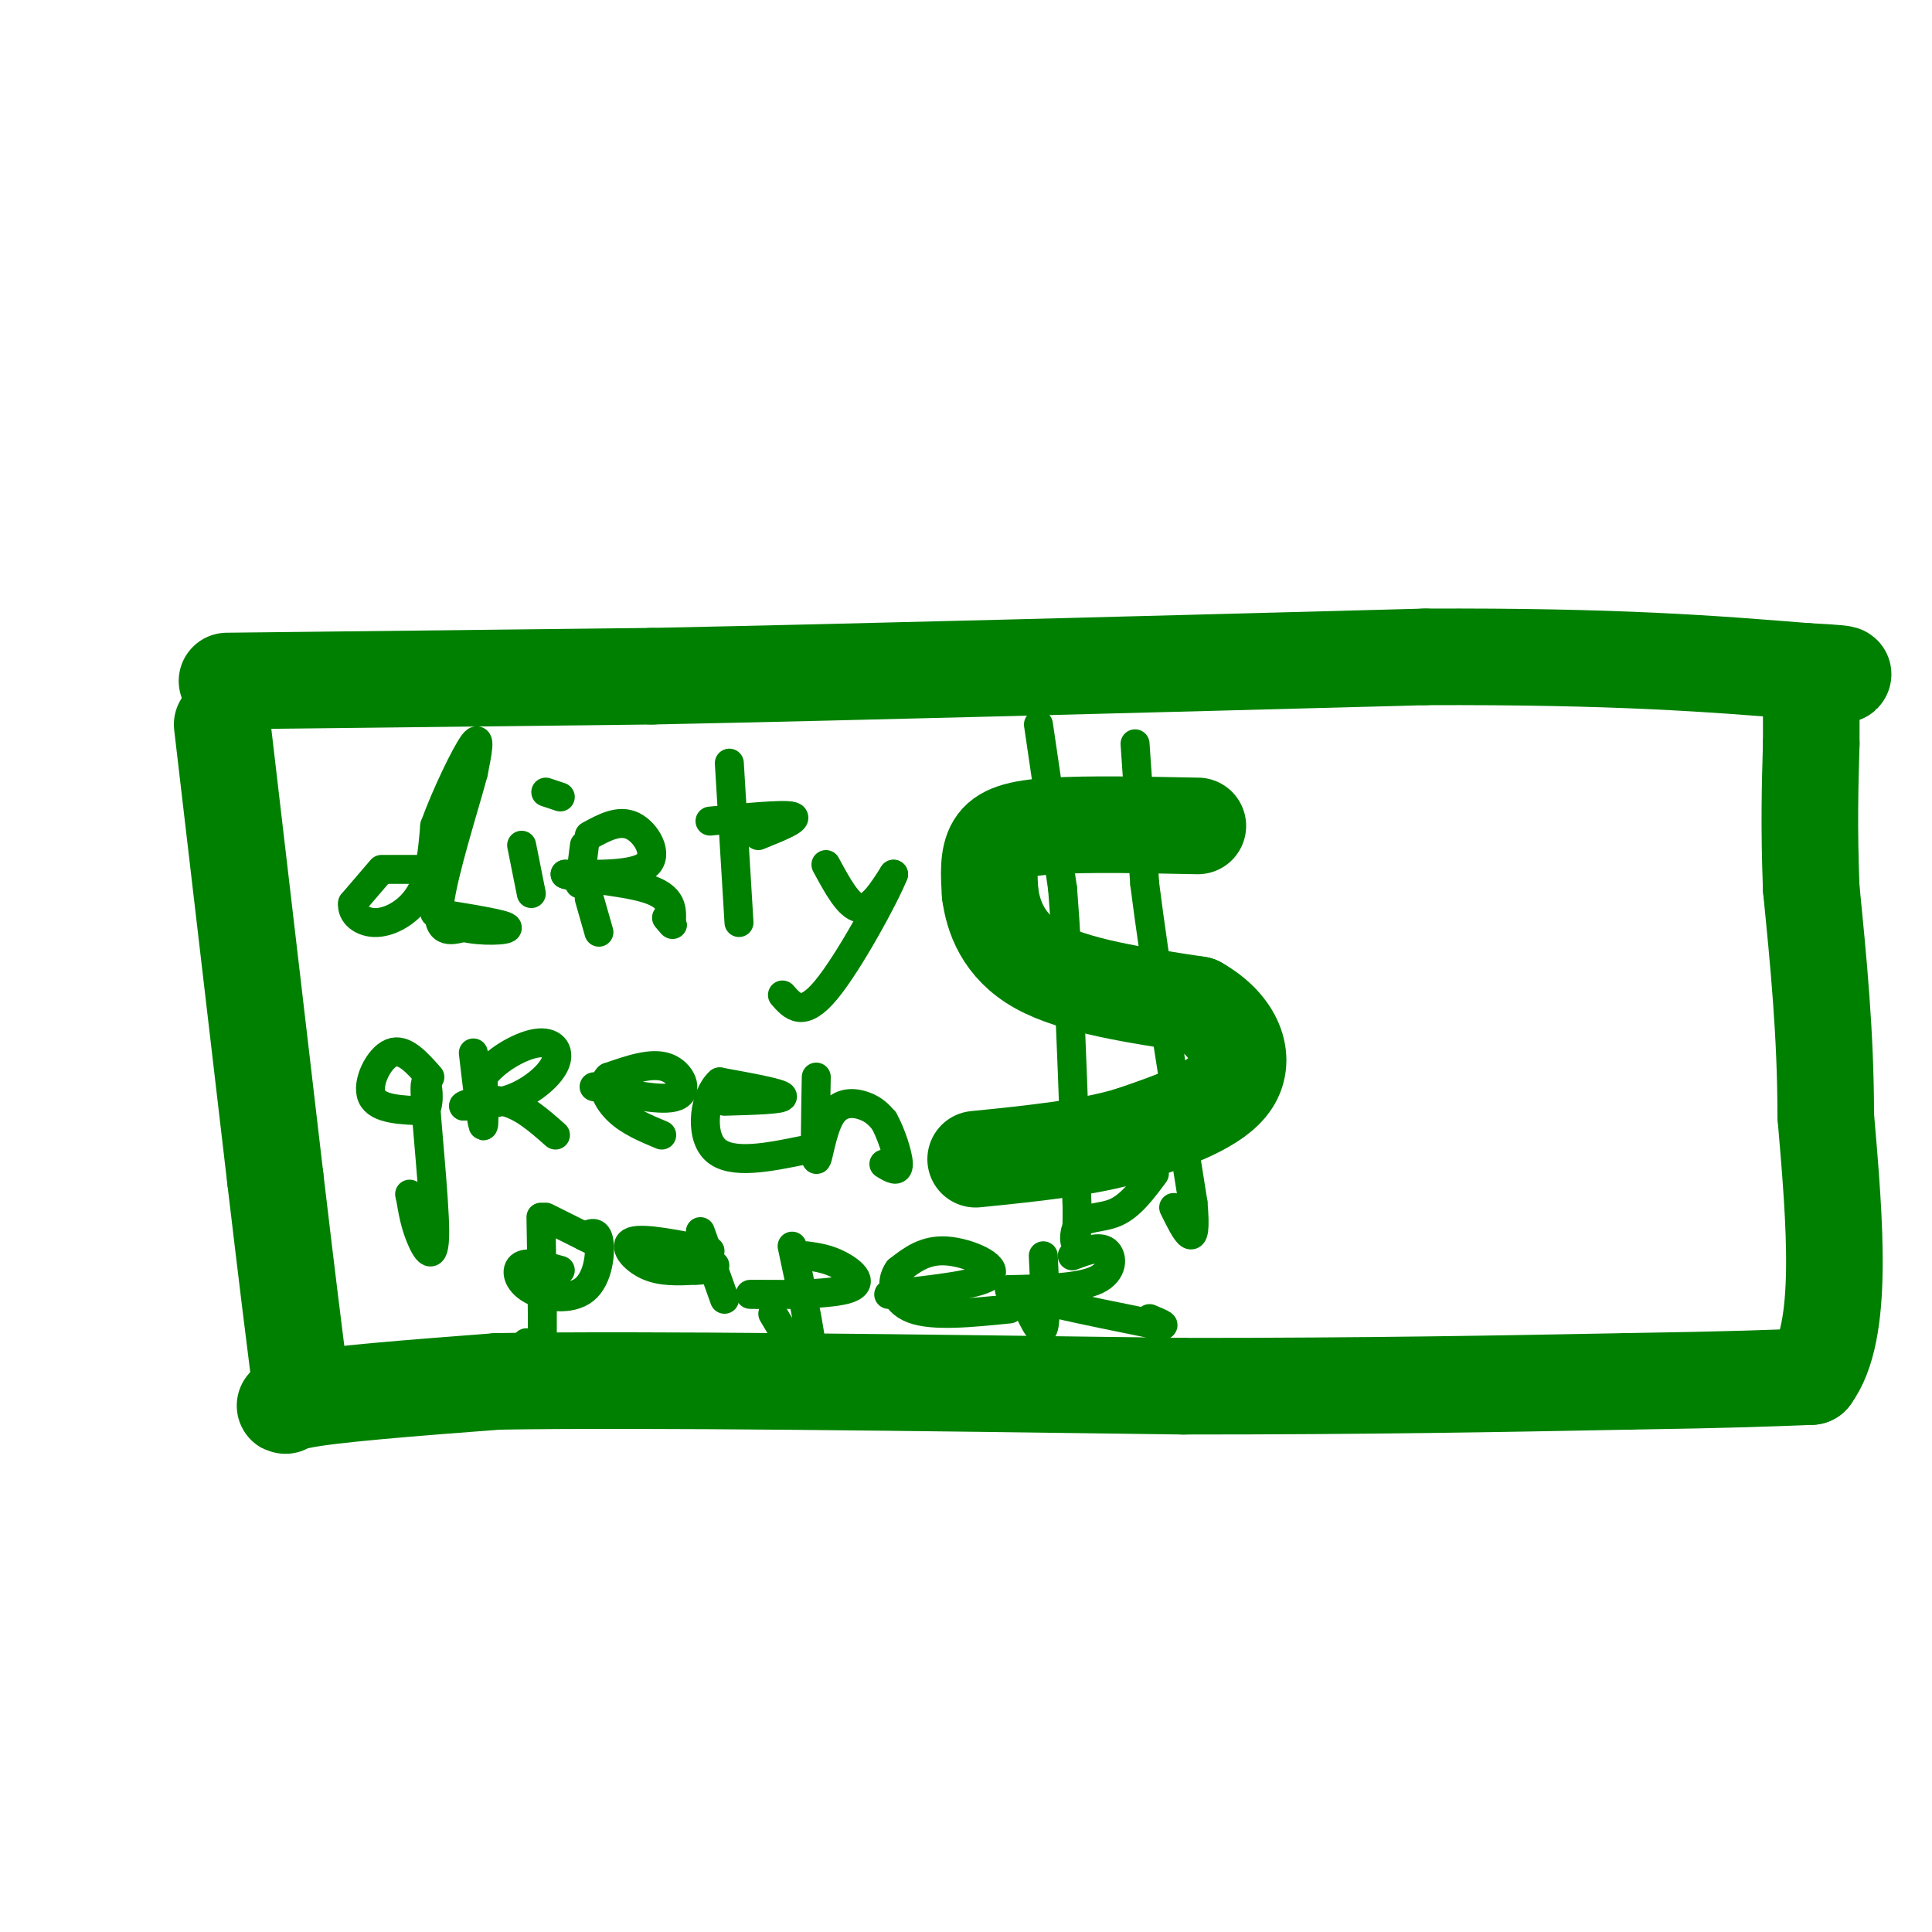
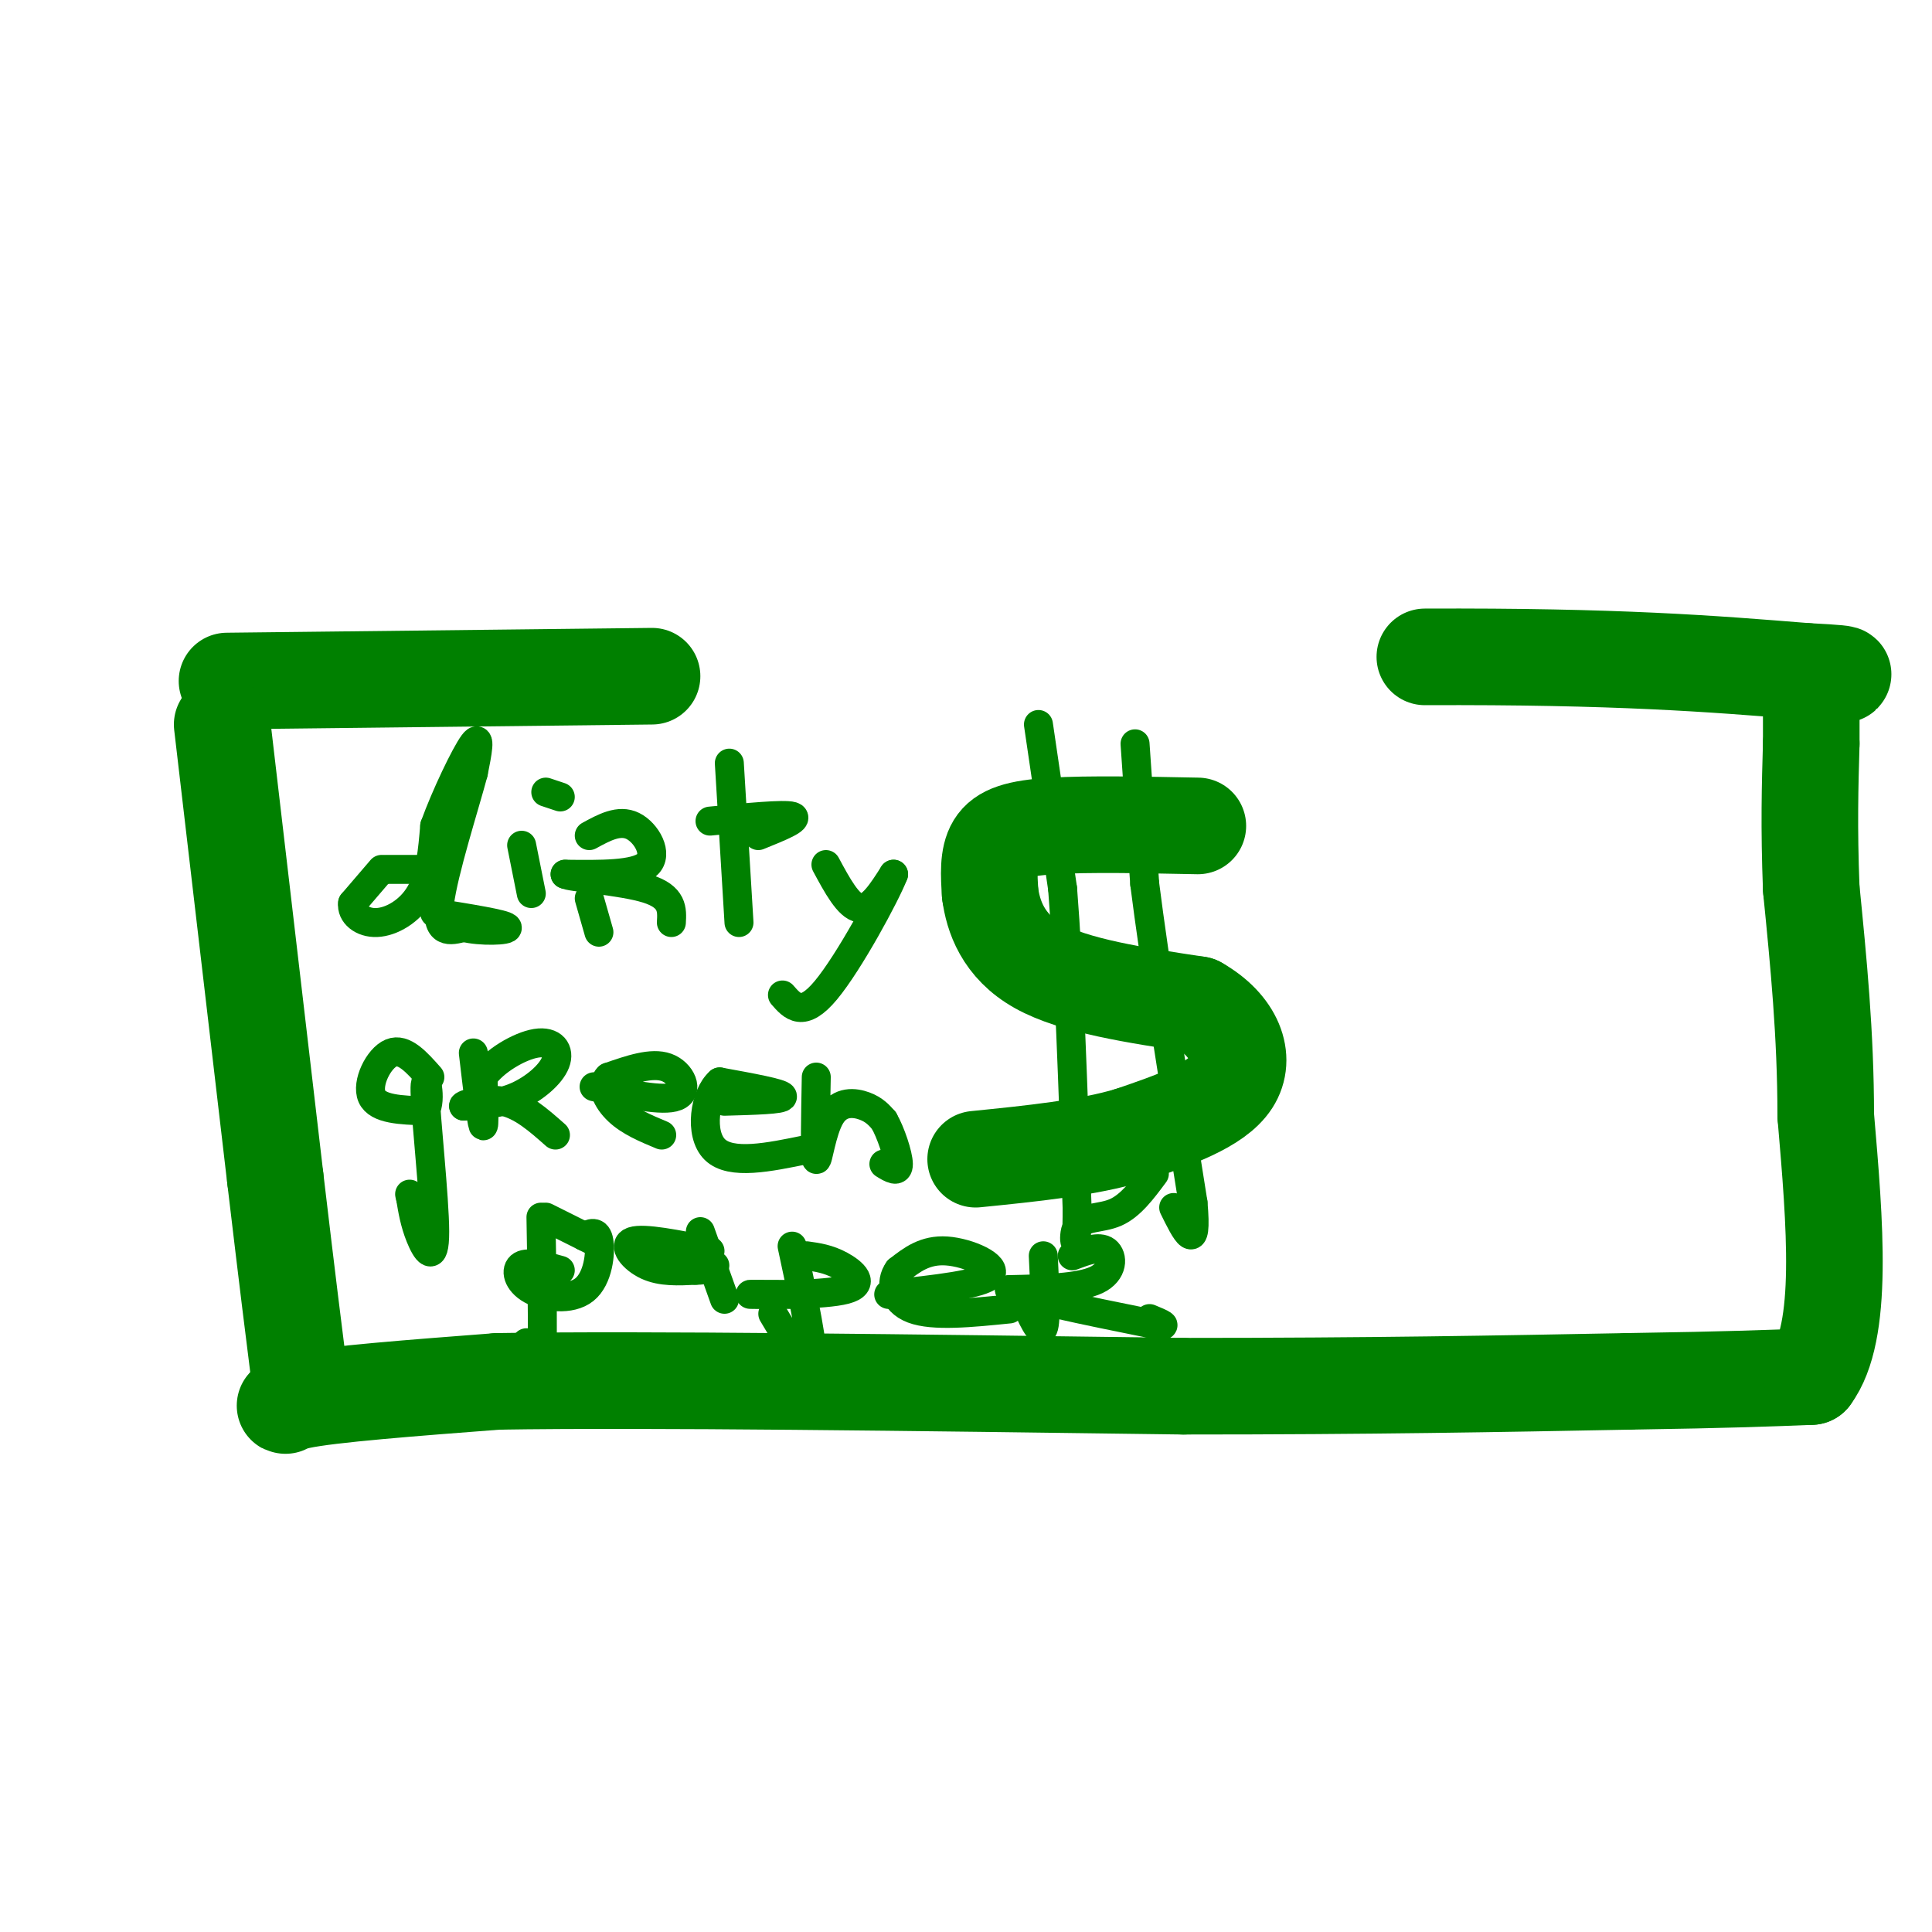
<svg xmlns="http://www.w3.org/2000/svg" viewBox="0 0 400 400" version="1.1">
  <g fill="none" stroke="#008000" stroke-width="20" stroke-linecap="round" stroke-linejoin="round">
    <path d="M47,141c0.000,0.000 88.000,-1.000 88,-1" />
-     <path d="M135,140c41.333,-0.833 100.667,-2.417 160,-4" />
    <path d="M295,136c39.833,-0.167 59.417,1.417 79,3" />
    <path d="M374,139c13.167,0.667 6.583,0.833 0,1" />
    <path d="M46,150c0.000,0.000 11.000,94.000 11,94" />
    <path d="M57,244c2.667,22.500 3.833,31.750 5,41" />
    <path d="M62,285c-1.044,7.667 -6.156,6.333 0,5c6.156,-1.333 23.578,-2.667 41,-4" />
    <path d="M103,286c30.500,-0.500 86.250,0.250 142,1" />
    <path d="M245,287c39.000,0.000 65.500,-0.500 92,-1" />
    <path d="M337,286c21.667,-0.333 29.833,-0.667 38,-1" />
    <path d="M375,285c6.833,-9.167 4.917,-31.583 3,-54" />
    <path d="M378,231c0.000,-16.833 -1.500,-31.917 -3,-47" />
    <path d="M375,184c-0.500,-12.833 -0.250,-21.417 0,-30" />
    <path d="M375,154c0.000,-6.667 0.000,-8.333 0,-10" />
    <path d="M248,171c-11.356,-0.222 -22.711,-0.444 -30,0c-7.289,0.444 -10.511,1.556 -12,4c-1.489,2.444 -1.244,6.222 -1,10" />
    <path d="M205,185c0.600,4.533 2.600,10.867 10,15c7.400,4.133 20.200,6.067 33,8" />
    <path d="M248,208c7.622,4.311 10.178,11.089 7,16c-3.178,4.911 -12.089,7.956 -21,11" />
    <path d="M234,235c-8.833,2.667 -20.417,3.833 -32,5" />
  </g>
  <g fill="none" stroke="#008000" stroke-width="6" stroke-linecap="round" stroke-linejoin="round">
    <path d="M215,150c0.000,0.000 5.000,34.000 5,34" />
    <path d="M220,184c1.333,16.667 2.167,41.333 3,66" />
    <path d="M223,250c0.083,11.202 -1.208,6.208 0,4c1.208,-2.208 4.917,-1.631 8,-3c3.083,-1.369 5.542,-4.685 8,-8" />
    <path d="M235,154c0.000,0.000 2.000,29.000 2,29" />
    <path d="M237,183c2.000,15.833 6.000,40.917 10,66" />
    <path d="M247,249c1.000,11.167 -1.500,6.083 -4,1" />
    <path d="M79,180c0.000,0.000 -6.000,7.000 -6,7" />
    <path d="M73,187c-0.298,2.179 1.958,4.125 5,4c3.042,-0.125 6.869,-2.321 9,-6c2.131,-3.679 2.565,-8.839 3,-14" />
    <path d="M90,171c2.244,-6.222 6.356,-14.778 8,-17c1.644,-2.222 0.822,1.889 0,6" />
    <path d="M98,160c-1.778,6.711 -6.222,20.489 -7,27c-0.778,6.511 2.111,5.756 5,5" />
    <path d="M96,192c3.444,0.911 9.556,0.689 9,0c-0.556,-0.689 -7.778,-1.844 -15,-3" />
    <path d="M87,180c0.000,0.000 -7.000,0.000 -7,0" />
    <path d="M108,175c0.000,0.000 2.000,10.000 2,10" />
-     <path d="M121,175c0.000,0.000 -1.000,8.000 -1,8" />
    <path d="M122,173c3.089,-1.689 6.178,-3.378 9,-2c2.822,1.378 5.378,5.822 3,8c-2.378,2.178 -9.689,2.089 -17,2" />
    <path d="M117,181c0.911,0.667 11.689,1.333 17,3c5.311,1.667 5.156,4.333 5,7" />
-     <path d="M139,191c0.667,1.000 -0.167,0.000 -1,-1" />
    <path d="M122,186c0.000,0.000 2.000,7.000 2,7" />
    <path d="M151,158c0.000,0.000 2.000,33.000 2,33" />
    <path d="M147,170c7.667,-0.750 15.333,-1.500 17,-1c1.667,0.500 -2.667,2.250 -7,4" />
    <path d="M171,179c2.333,4.333 4.667,8.667 7,9c2.333,0.333 4.667,-3.333 7,-7" />
    <path d="M185,181c-1.622,4.200 -9.178,18.200 -14,24c-4.822,5.800 -6.911,3.400 -9,1" />
    <path d="M113,164c0.000,0.000 3.000,1.000 3,1" />
    <path d="M89,223c-2.689,-3.044 -5.378,-6.089 -8,-5c-2.622,1.089 -5.178,6.311 -4,9c1.178,2.689 6.089,2.844 11,3" />
    <path d="M88,230c1.539,-2.158 -0.113,-9.053 0,-4c0.113,5.053 1.992,22.053 2,29c0.008,6.947 -1.855,3.842 -3,1c-1.145,-2.842 -1.573,-5.421 -2,-8" />
    <path d="M85,248c-0.333,-1.333 -0.167,-0.667 0,0" />
    <path d="M98,218c0.833,7.083 1.667,14.167 2,15c0.333,0.833 0.167,-4.583 0,-10" />
    <path d="M100,223c2.156,-3.270 7.547,-6.443 11,-7c3.453,-0.557 4.968,1.504 4,4c-0.968,2.496 -4.419,5.427 -8,7c-3.581,1.573 -7.290,1.786 -11,2" />
    <path d="M96,229c-0.422,-0.222 4.022,-1.778 8,-1c3.978,0.778 7.489,3.889 11,7" />
    <path d="M123,225c7.133,1.556 14.267,3.111 17,2c2.733,-1.111 1.067,-4.889 -2,-6c-3.067,-1.111 -7.533,0.444 -12,2" />
    <path d="M126,223c-1.822,1.644 -0.378,4.756 2,7c2.378,2.244 5.689,3.622 9,5" />
    <path d="M150,228c6.083,-0.167 12.167,-0.333 12,-1c-0.167,-0.667 -6.583,-1.833 -13,-3" />
    <path d="M149,224c-3.089,2.644 -4.311,10.756 -1,14c3.311,3.244 11.156,1.622 19,0" />
    <path d="M169,223c-0.155,8.125 -0.310,16.250 0,17c0.310,0.750 1.083,-5.875 3,-9c1.917,-3.125 4.976,-2.750 7,-2c2.024,0.750 3.012,1.875 4,3" />
    <path d="M183,232c1.422,2.467 2.978,7.133 3,9c0.022,1.867 -1.489,0.933 -3,0" />
    <path d="M112,252c0.250,14.333 0.500,28.667 0,33c-0.500,4.333 -1.750,-1.333 -3,-7" />
    <path d="M121,256c1.303,-0.668 2.606,-1.337 3,1c0.394,2.337 -0.121,7.678 -3,10c-2.879,2.322 -8.121,1.625 -11,0c-2.879,-1.625 -3.394,-4.179 -2,-5c1.394,-0.821 4.697,0.089 8,1" />
    <path d="M147,259c-6.867,-1.378 -13.733,-2.756 -16,-2c-2.267,0.756 0.067,3.644 3,5c2.933,1.356 6.467,1.178 10,1" />
    <path d="M144,263c2.333,0.000 3.167,-0.500 4,-1" />
    <path d="M145,255c0.000,0.000 5.000,14.000 5,14" />
    <path d="M164,258c2.333,10.833 4.667,21.667 4,24c-0.667,2.333 -4.333,-3.833 -8,-10" />
    <path d="M167,260c2.226,0.310 4.452,0.619 7,2c2.548,1.381 5.417,3.833 1,5c-4.417,1.167 -16.119,1.048 -19,1c-2.881,-0.048 3.060,-0.024 9,0" />
    <path d="M165,268c1.500,0.000 0.750,0.000 0,0" />
    <path d="M184,268c9.644,-1.044 19.289,-2.089 21,-4c1.711,-1.911 -4.511,-4.689 -9,-5c-4.489,-0.311 -7.244,1.844 -10,4" />
    <path d="M186,263c-1.778,2.400 -1.222,6.400 3,8c4.222,1.600 12.111,0.800 20,0" />
    <path d="M216,260c0.333,6.750 0.667,13.500 0,15c-0.667,1.500 -2.333,-2.250 -4,-6" />
    <path d="M222,260c2.778,-1.044 5.556,-2.089 7,-1c1.444,1.089 1.556,4.311 -2,6c-3.556,1.689 -10.778,1.844 -18,2" />
    <path d="M209,267c1.833,1.500 15.417,4.250 29,7" />
    <path d="M238,274c4.833,1.000 2.417,0.000 0,-1" />
    <path d="M123,257c0.000,0.000 -10.000,-5.000 -10,-5" />
  </g>
</svg>